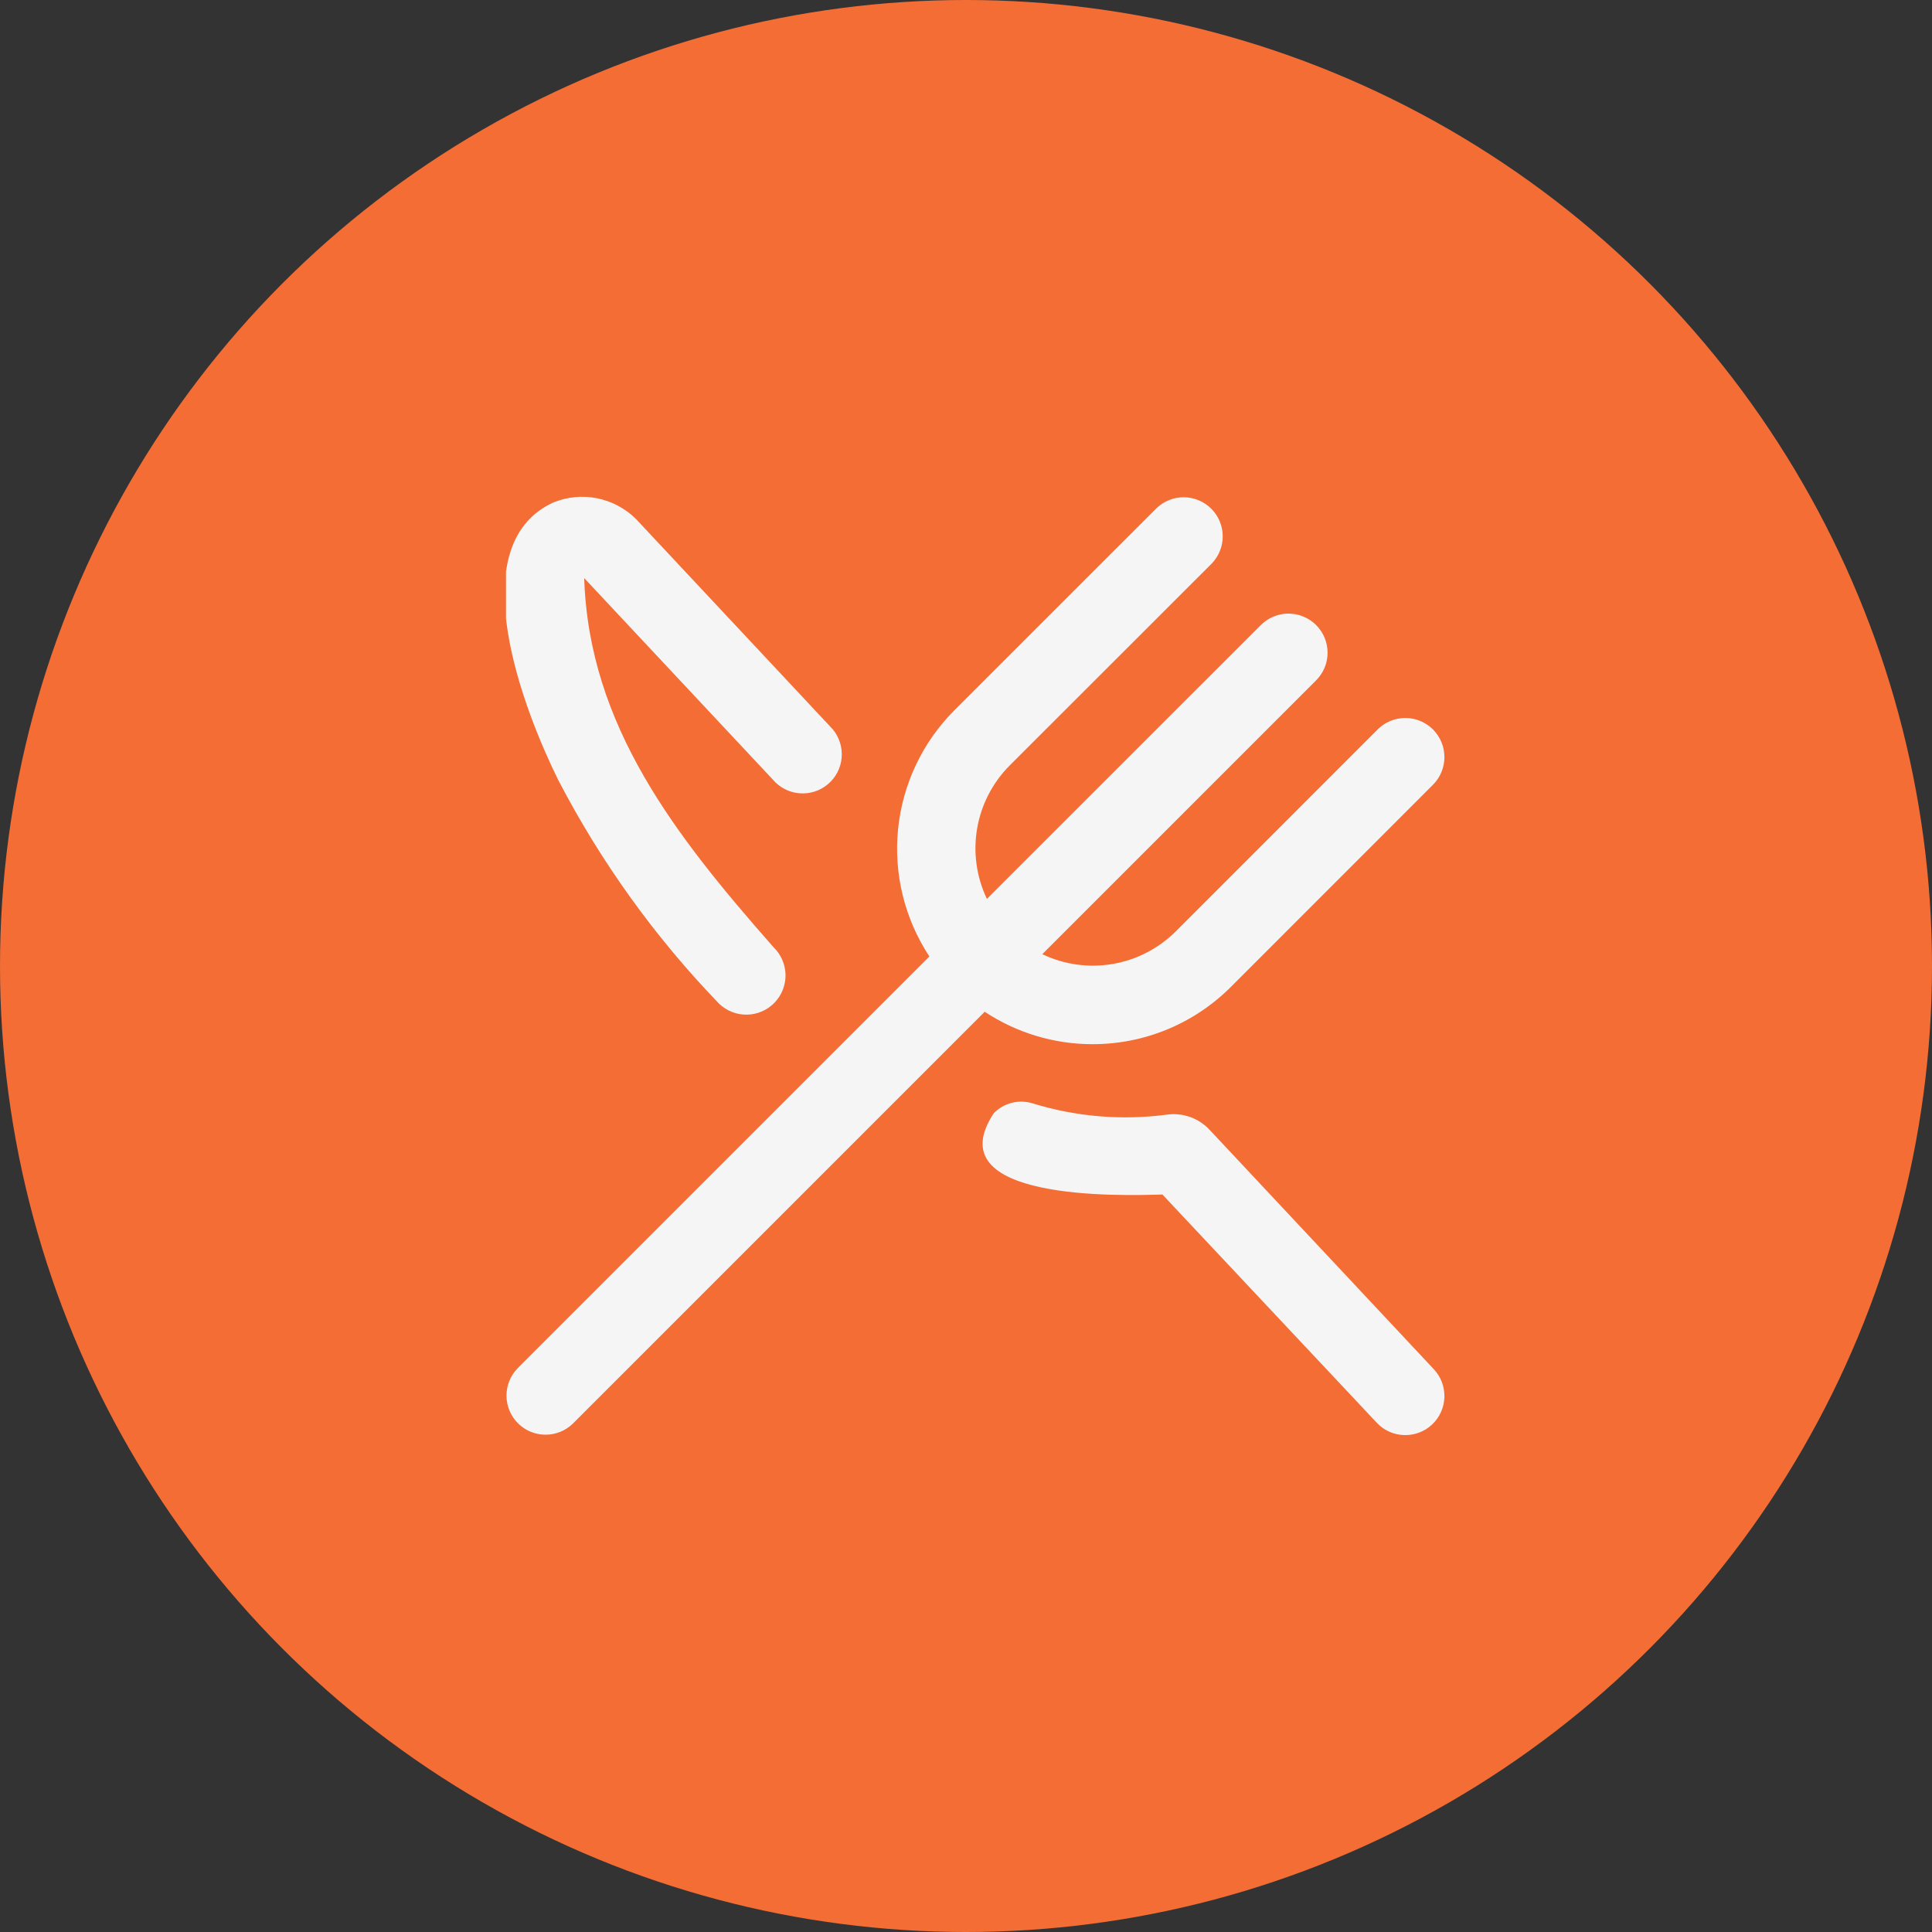
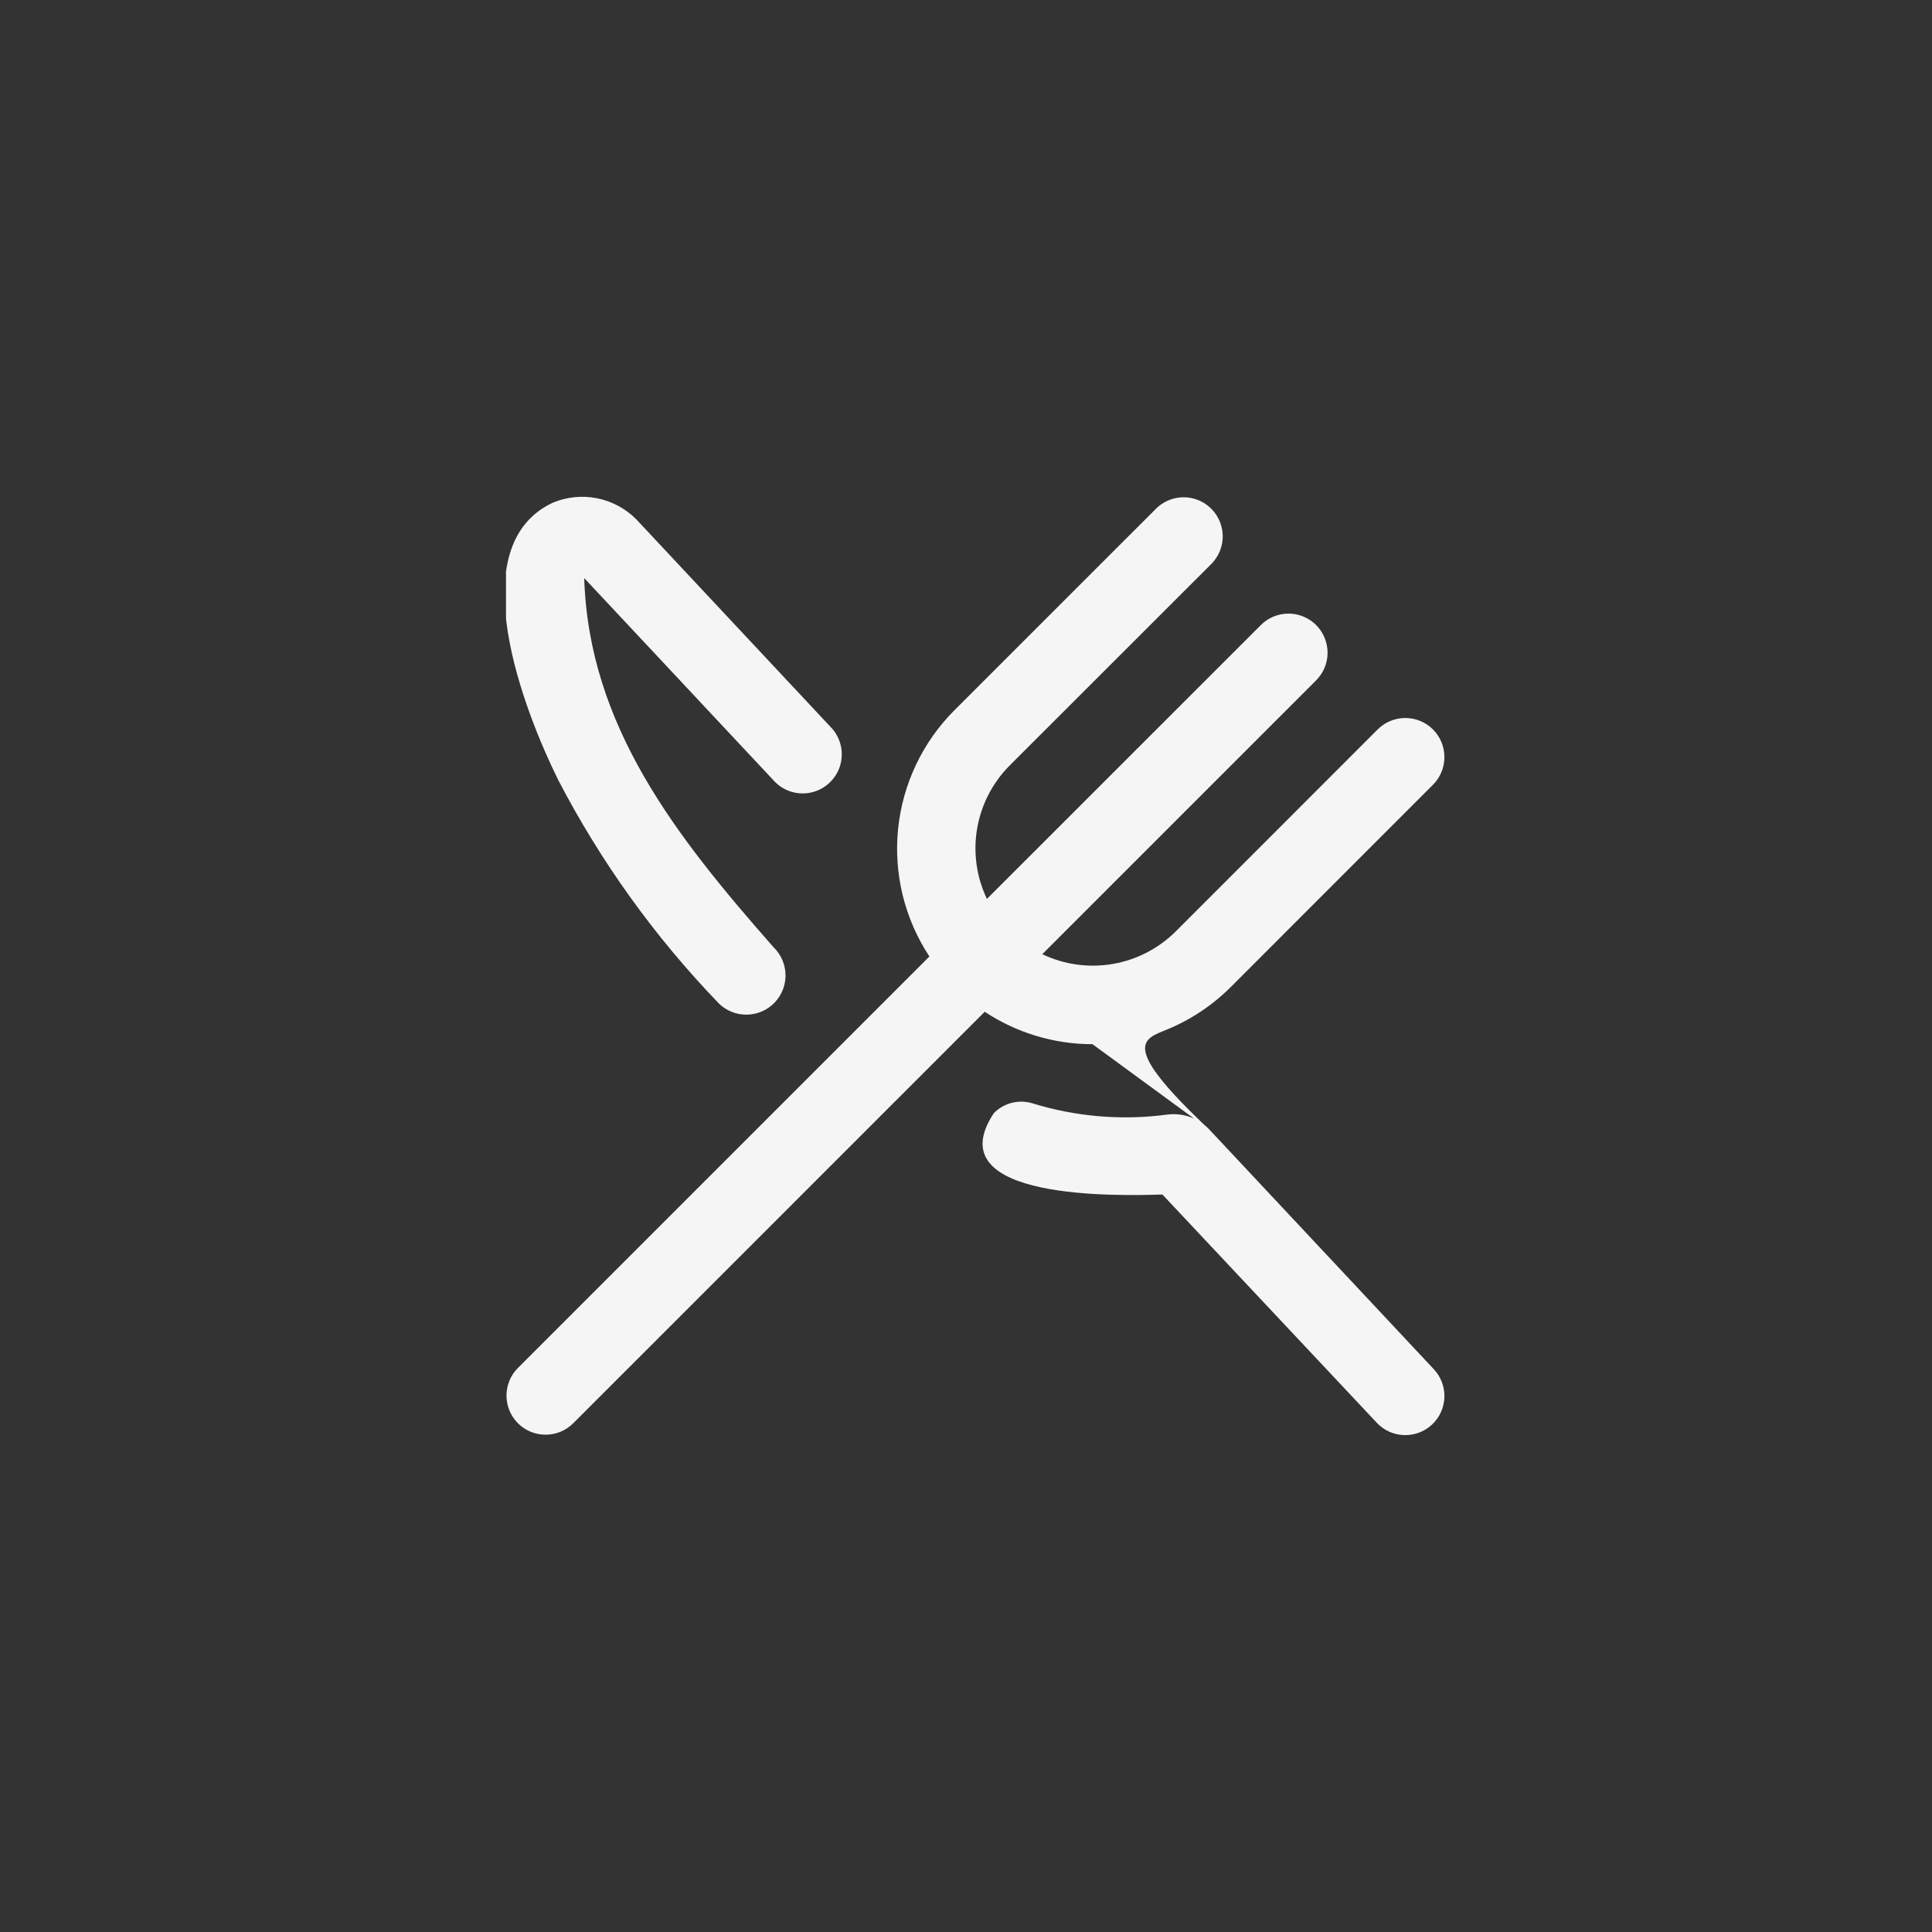
<svg xmlns="http://www.w3.org/2000/svg" width="70" height="70" viewBox="0 0 70 70" fill="none">
  <rect x="0" y="0" width="70" height="70" fill="#333333" stroke="none" />
-   <circle cx="35" cy="35" r="35" fill="#F36D35" />
  <g clip-path="url(#clip0_8473_3668)">
-     <path d="M20.222 28.253C19.019 25.822 16.633 19.797 20.033 18.212C20.539 18.002 21.095 17.946 21.633 18.053C22.169 18.16 22.663 18.424 23.049 18.811L30.076 26.32C30.209 26.45 30.314 26.605 30.387 26.777C30.46 26.948 30.498 27.132 30.5 27.318C30.502 27.504 30.466 27.689 30.397 27.861C30.327 28.034 30.224 28.191 30.094 28.323C29.963 28.456 29.808 28.562 29.637 28.635C29.465 28.707 29.282 28.746 29.096 28.747C28.909 28.749 28.725 28.714 28.552 28.644C28.38 28.575 28.223 28.472 28.09 28.341L21.167 20.946C21.335 26.297 24.486 30.296 28.025 34.318C28.296 34.579 28.453 34.938 28.461 35.314C28.468 35.691 28.326 36.055 28.064 36.327C27.803 36.599 27.445 36.755 27.068 36.763C26.692 36.77 26.327 36.628 26.055 36.367C23.73 33.958 21.765 31.225 20.222 28.253ZM43.84 40.95C43.647 40.738 43.406 40.576 43.138 40.478C42.869 40.379 42.58 40.346 42.296 40.383C40.653 40.603 38.981 40.463 37.397 39.972C37.155 39.901 36.898 39.896 36.653 39.959C36.408 40.023 36.185 40.152 36.008 40.332C33.891 43.528 40.646 43.325 42.116 43.279L49.884 51.55C50.011 51.686 50.164 51.795 50.334 51.872C50.504 51.948 50.687 51.991 50.873 51.996C51.059 52.002 51.245 51.971 51.419 51.905C51.593 51.839 51.752 51.74 51.888 51.612C52.023 51.485 52.133 51.332 52.209 51.162C52.285 50.992 52.328 50.809 52.334 50.623C52.339 50.437 52.308 50.251 52.242 50.077C52.176 49.903 52.077 49.744 51.949 49.608L43.84 40.95ZM39.583 37.833C40.514 37.834 41.435 37.652 42.294 37.297C43.154 36.941 43.935 36.419 44.593 35.762L51.918 28.435C52.05 28.303 52.154 28.147 52.226 27.975C52.297 27.803 52.334 27.619 52.334 27.433C52.334 27.247 52.298 27.062 52.227 26.89C52.156 26.718 52.051 26.562 51.92 26.43C51.788 26.298 51.632 26.194 51.46 26.122C51.288 26.051 51.104 26.014 50.918 26.014C50.731 26.014 50.547 26.051 50.375 26.122C50.203 26.193 50.047 26.297 49.915 26.429L42.59 33.756C41.967 34.372 41.17 34.782 40.306 34.928C39.442 35.074 38.555 34.95 37.764 34.572L47.668 24.668C47.803 24.537 47.911 24.381 47.986 24.208C48.06 24.035 48.099 23.849 48.101 23.661C48.102 23.473 48.066 23.287 47.995 23.112C47.924 22.938 47.819 22.78 47.686 22.647C47.553 22.514 47.395 22.409 47.221 22.338C47.046 22.266 46.86 22.231 46.672 22.232C46.484 22.234 46.298 22.273 46.125 22.347C45.952 22.421 45.796 22.529 45.665 22.665L35.758 32.569C35.38 31.778 35.256 30.89 35.402 30.027C35.548 29.163 35.958 28.366 36.574 27.743L43.904 20.418C44.162 20.151 44.305 19.793 44.302 19.421C44.298 19.05 44.15 18.695 43.887 18.432C43.624 18.169 43.269 18.02 42.898 18.017C42.526 18.014 42.168 18.157 41.901 18.415L34.574 25.74C33.422 26.896 32.703 28.414 32.539 30.038C32.376 31.662 32.776 33.292 33.674 34.655L18.748 49.581C18.49 49.849 18.348 50.206 18.351 50.578C18.354 50.949 18.503 51.304 18.766 51.567C19.028 51.83 19.384 51.979 19.755 51.982C20.127 51.985 20.484 51.843 20.752 51.584L35.678 36.658C36.836 37.424 38.194 37.833 39.583 37.833Z" fill="#F5F5F5" />
+     <path d="M20.222 28.253C19.019 25.822 16.633 19.797 20.033 18.212C20.539 18.002 21.095 17.946 21.633 18.053C22.169 18.16 22.663 18.424 23.049 18.811L30.076 26.32C30.209 26.45 30.314 26.605 30.387 26.777C30.46 26.948 30.498 27.132 30.5 27.318C30.502 27.504 30.466 27.689 30.397 27.861C30.327 28.034 30.224 28.191 30.094 28.323C29.963 28.456 29.808 28.562 29.637 28.635C29.465 28.707 29.282 28.746 29.096 28.747C28.909 28.749 28.725 28.714 28.552 28.644C28.38 28.575 28.223 28.472 28.09 28.341L21.167 20.946C21.335 26.297 24.486 30.296 28.025 34.318C28.296 34.579 28.453 34.938 28.461 35.314C28.468 35.691 28.326 36.055 28.064 36.327C27.803 36.599 27.445 36.755 27.068 36.763C26.692 36.77 26.327 36.628 26.055 36.367C23.73 33.958 21.765 31.225 20.222 28.253ZM43.84 40.95C43.647 40.738 43.406 40.576 43.138 40.478C42.869 40.379 42.58 40.346 42.296 40.383C40.653 40.603 38.981 40.463 37.397 39.972C37.155 39.901 36.898 39.896 36.653 39.959C36.408 40.023 36.185 40.152 36.008 40.332C33.891 43.528 40.646 43.325 42.116 43.279L49.884 51.55C50.011 51.686 50.164 51.795 50.334 51.872C50.504 51.948 50.687 51.991 50.873 51.996C51.059 52.002 51.245 51.971 51.419 51.905C51.593 51.839 51.752 51.74 51.888 51.612C52.023 51.485 52.133 51.332 52.209 51.162C52.285 50.992 52.328 50.809 52.334 50.623C52.339 50.437 52.308 50.251 52.242 50.077C52.176 49.903 52.077 49.744 51.949 49.608L43.84 40.95ZC40.514 37.834 41.435 37.652 42.294 37.297C43.154 36.941 43.935 36.419 44.593 35.762L51.918 28.435C52.05 28.303 52.154 28.147 52.226 27.975C52.297 27.803 52.334 27.619 52.334 27.433C52.334 27.247 52.298 27.062 52.227 26.89C52.156 26.718 52.051 26.562 51.92 26.43C51.788 26.298 51.632 26.194 51.46 26.122C51.288 26.051 51.104 26.014 50.918 26.014C50.731 26.014 50.547 26.051 50.375 26.122C50.203 26.193 50.047 26.297 49.915 26.429L42.59 33.756C41.967 34.372 41.17 34.782 40.306 34.928C39.442 35.074 38.555 34.95 37.764 34.572L47.668 24.668C47.803 24.537 47.911 24.381 47.986 24.208C48.06 24.035 48.099 23.849 48.101 23.661C48.102 23.473 48.066 23.287 47.995 23.112C47.924 22.938 47.819 22.78 47.686 22.647C47.553 22.514 47.395 22.409 47.221 22.338C47.046 22.266 46.86 22.231 46.672 22.232C46.484 22.234 46.298 22.273 46.125 22.347C45.952 22.421 45.796 22.529 45.665 22.665L35.758 32.569C35.38 31.778 35.256 30.89 35.402 30.027C35.548 29.163 35.958 28.366 36.574 27.743L43.904 20.418C44.162 20.151 44.305 19.793 44.302 19.421C44.298 19.05 44.15 18.695 43.887 18.432C43.624 18.169 43.269 18.02 42.898 18.017C42.526 18.014 42.168 18.157 41.901 18.415L34.574 25.74C33.422 26.896 32.703 28.414 32.539 30.038C32.376 31.662 32.776 33.292 33.674 34.655L18.748 49.581C18.49 49.849 18.348 50.206 18.351 50.578C18.354 50.949 18.503 51.304 18.766 51.567C19.028 51.83 19.384 51.979 19.755 51.982C20.127 51.985 20.484 51.843 20.752 51.584L35.678 36.658C36.836 37.424 38.194 37.833 39.583 37.833Z" fill="#F5F5F5" />
  </g>
  <defs>
    <clipPath id="clip0_8473_3668">
      <rect width="34" height="34" fill="white" transform="translate(18.333 18)" />
    </clipPath>
  </defs>
</svg>